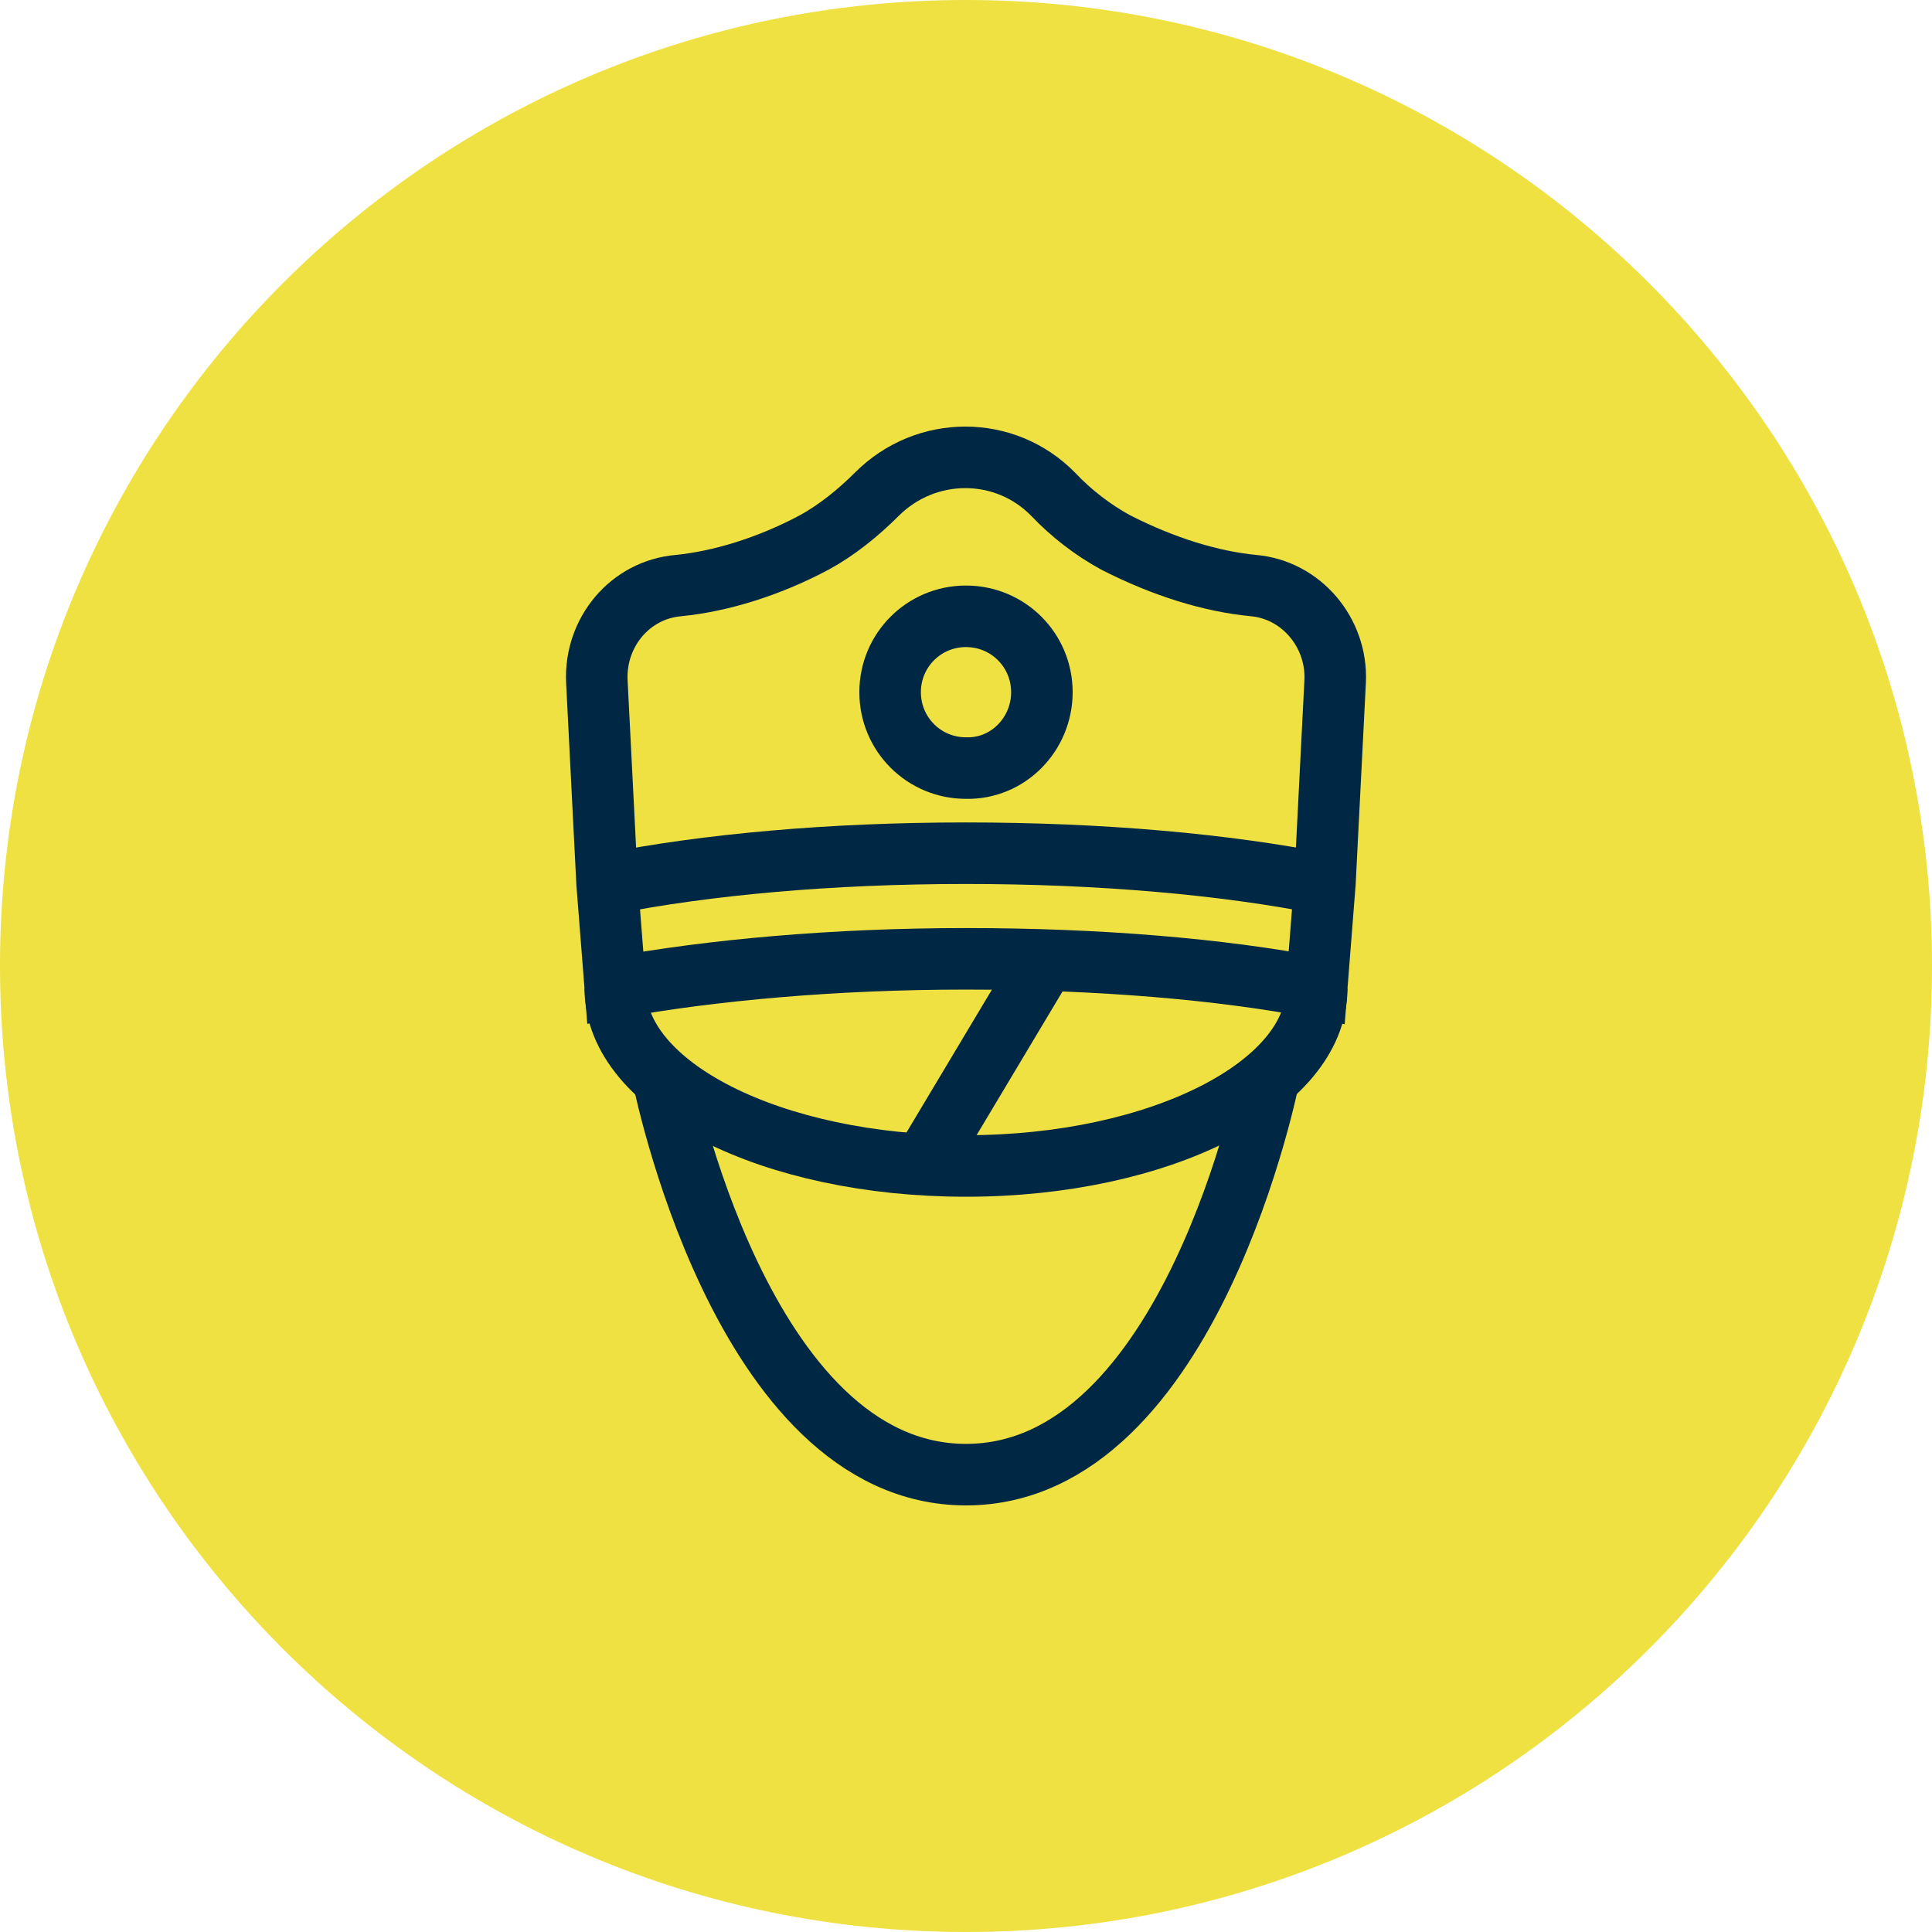
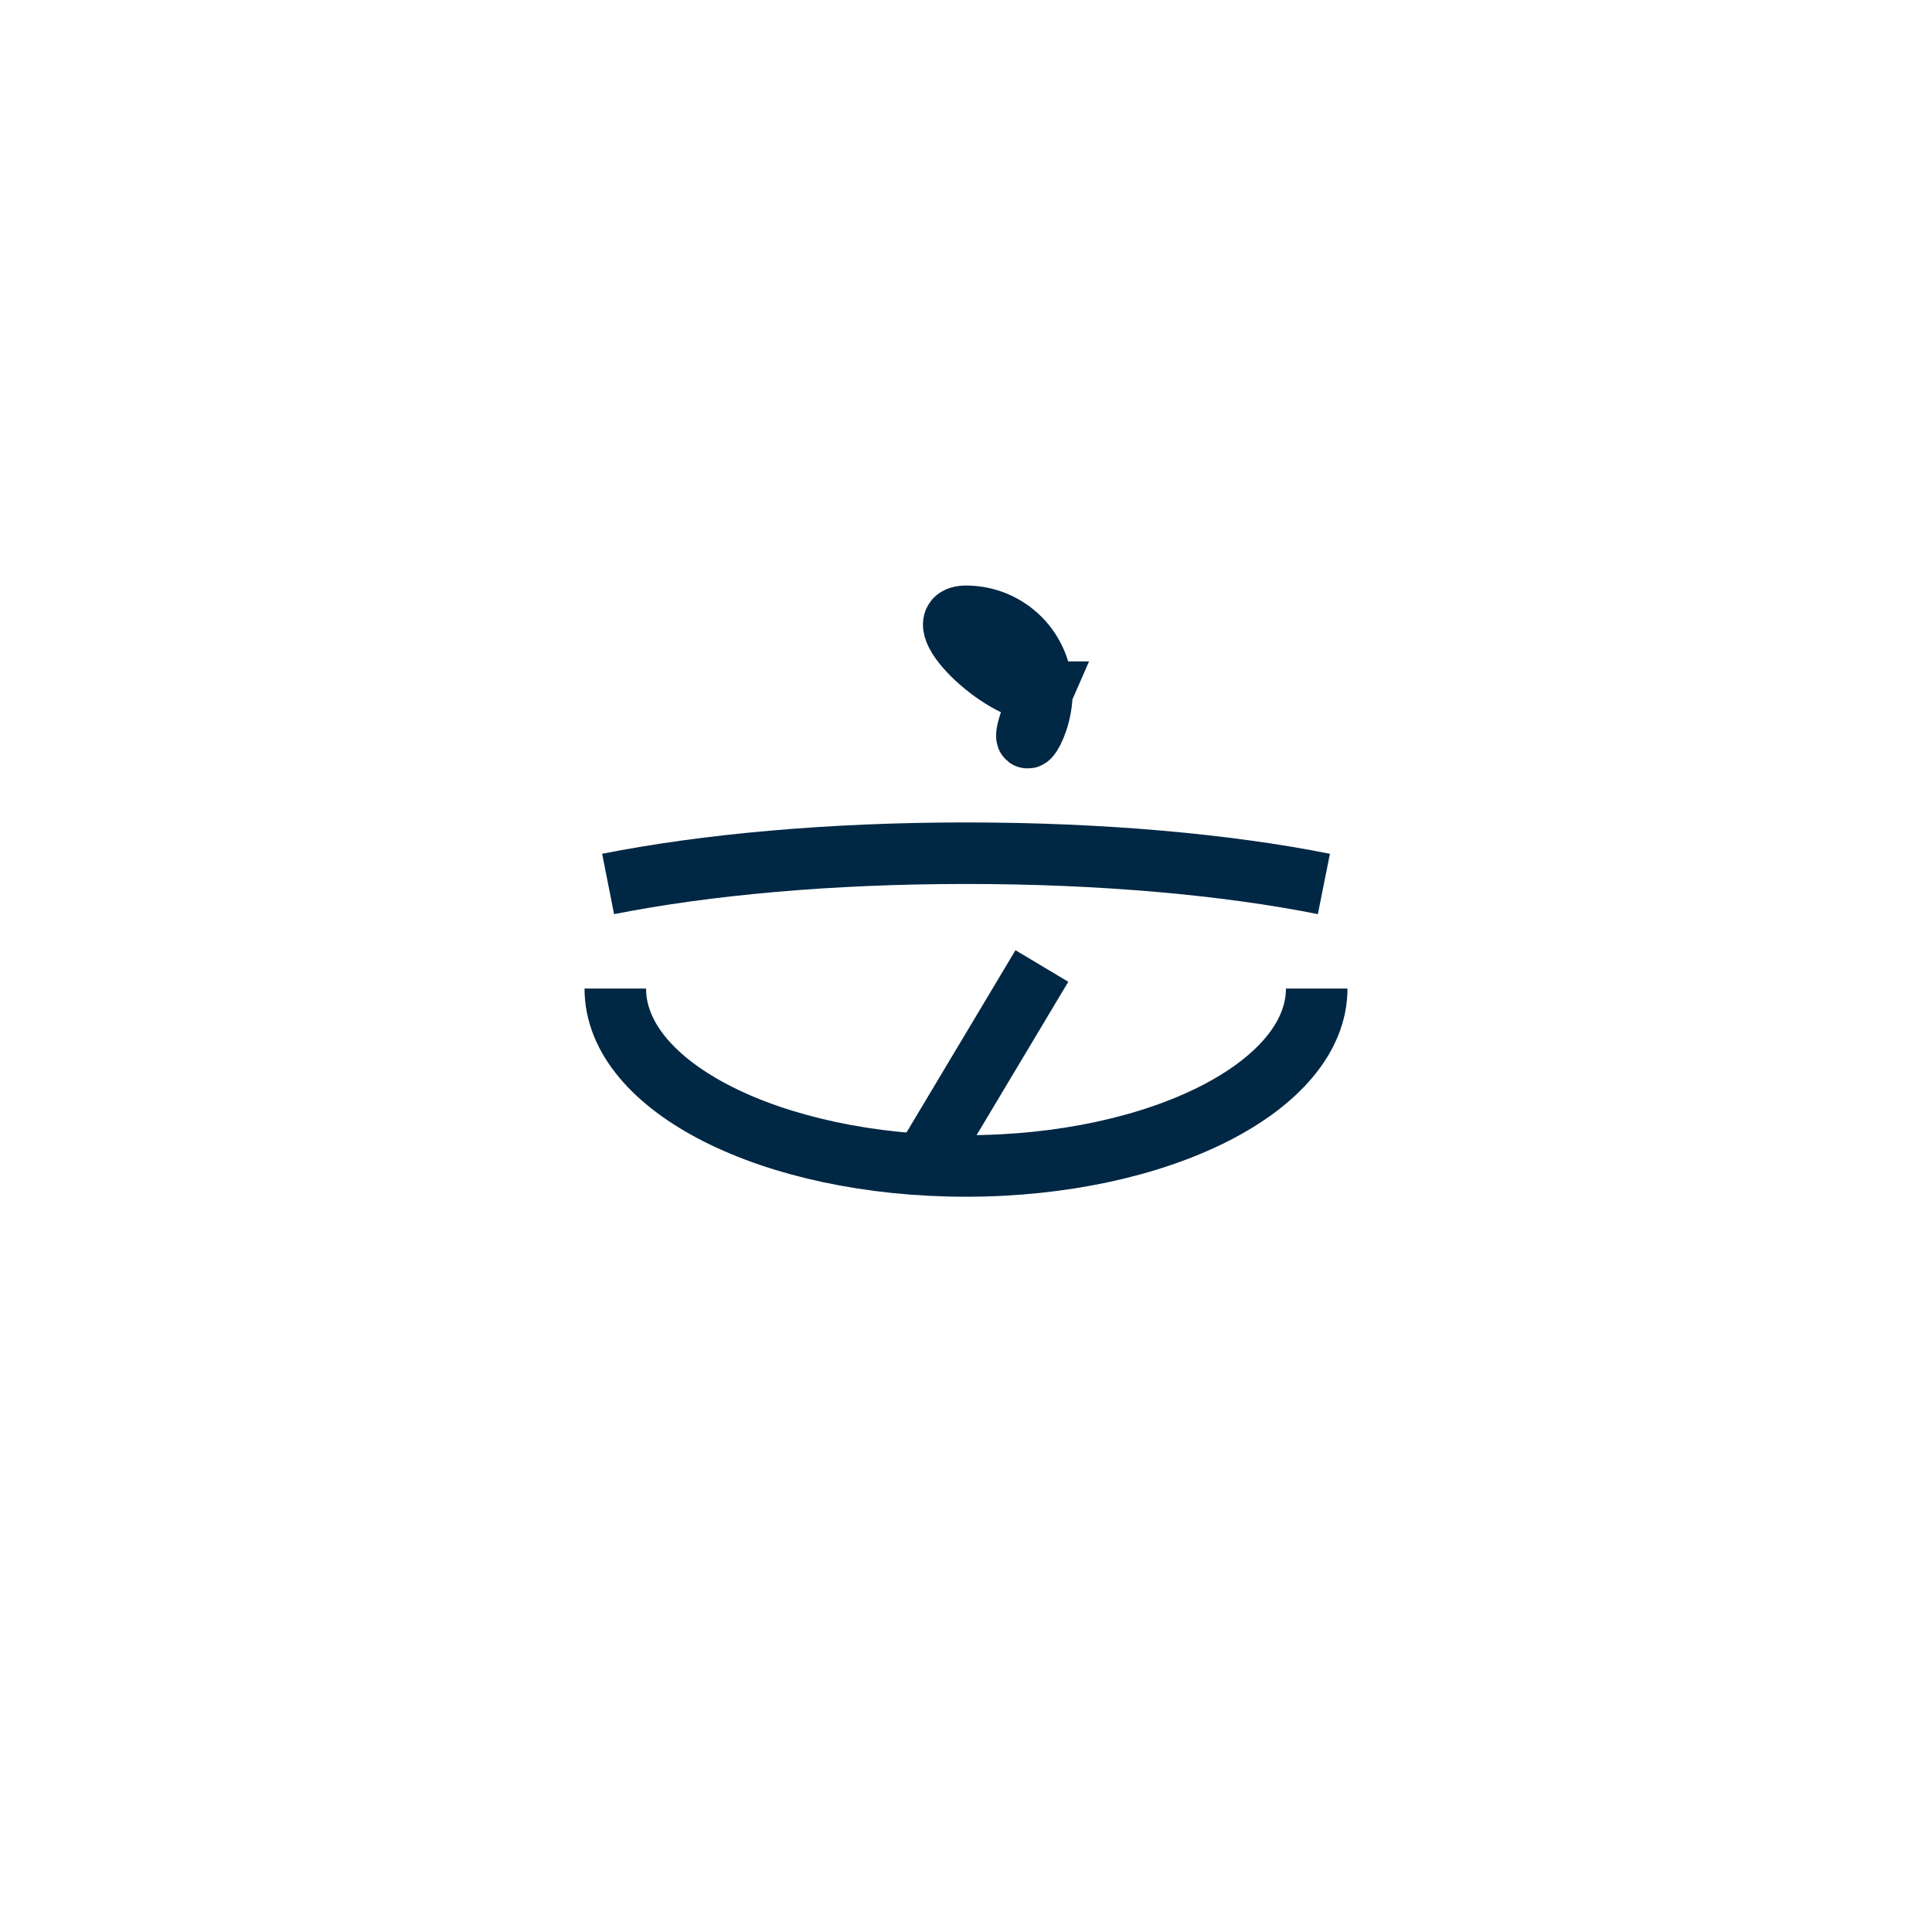
<svg xmlns="http://www.w3.org/2000/svg" xmlns:xlink="http://www.w3.org/1999/xlink" version="1.1" id="Calque_1" x="0px" y="0px" viewBox="0 0 188.4 188.4" style="enable-background:new 0 0 188.4 188.4;" xml:space="preserve">
  <style type="text/css">
	.st0{clip-path:url(#SVGID_2_);fill:#EEE141;}
	.st1{clip-path:url(#SVGID_2_);fill:none;stroke:#002744;stroke-width:6;stroke-miterlimit:10;}
</style>
  <g>
    <defs>
      <rect id="SVGID_1_" width="188.4" height="188.4" />
    </defs>
    <clipPath id="SVGID_2_">
      <use xlink:href="#SVGID_1_" style="overflow:visible;" />
    </clipPath>
-     <path class="st0" d="M188.4,94.2c0-52-42.2-94.2-94.2-94.2S0,42.2,0,94.2s42.2,94.2,94.2,94.2S188.4,146.2,188.4,94.2" />
-     <path class="st1" d="M122.2,57.1c4.7,0.4,8.2,4.6,8,9.3l-1,19.7l-0.8,10.2c-9.4-1.8-21.3-2.8-34.2-2.8c-12.9,0-24.8,1.1-34.2,2.8   l-0.8-10.2l-1-19.7c-0.2-4.7,3.2-8.9,8-9.3c4-0.4,8.7-1.8,13.2-4.2c2.2-1.2,4.3-2.9,6.1-4.7c4.8-4.8,12.5-4.8,17.2,0   c1.8,1.9,3.9,3.5,6.1,4.7C113.5,55.3,118.1,56.7,122.2,57.1z" />
    <path class="st1" d="M59.3,86.2c9.6-1.9,21.7-3,34.9-3c13.2,0,25.4,1.1,34.9,3" />
    <path class="st1" d="M128.4,96.4c0,9.5-15.3,17.3-34.2,17.3c-18.9,0-34.2-7.7-34.2-17.3" />
-     <path class="st1" d="M101.6,67.5c0-4.1-3.3-7.4-7.4-7.4c-4.1,0-7.4,3.3-7.4,7.4s3.3,7.4,7.4,7.4C98.3,75,101.6,71.6,101.6,67.5z" />
-     <path class="st1" d="M64.6,104.8c0,0,7.6,39,29.6,39c22,0,29.6-39,29.6-39" />
+     <path class="st1" d="M101.6,67.5c0-4.1-3.3-7.4-7.4-7.4s3.3,7.4,7.4,7.4C98.3,75,101.6,71.6,101.6,67.5z" />
    <line class="st1" x1="90" y1="113.6" x2="101.6" y2="94.2" />
  </g>
</svg>